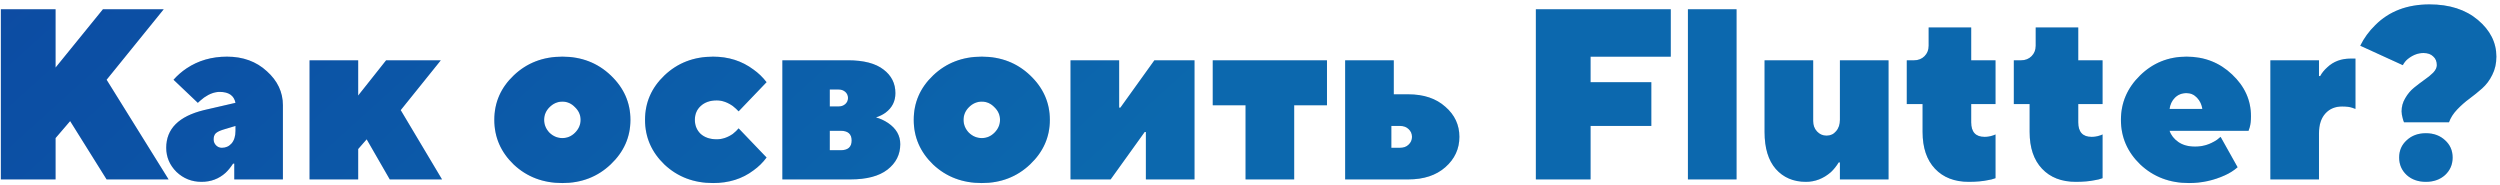
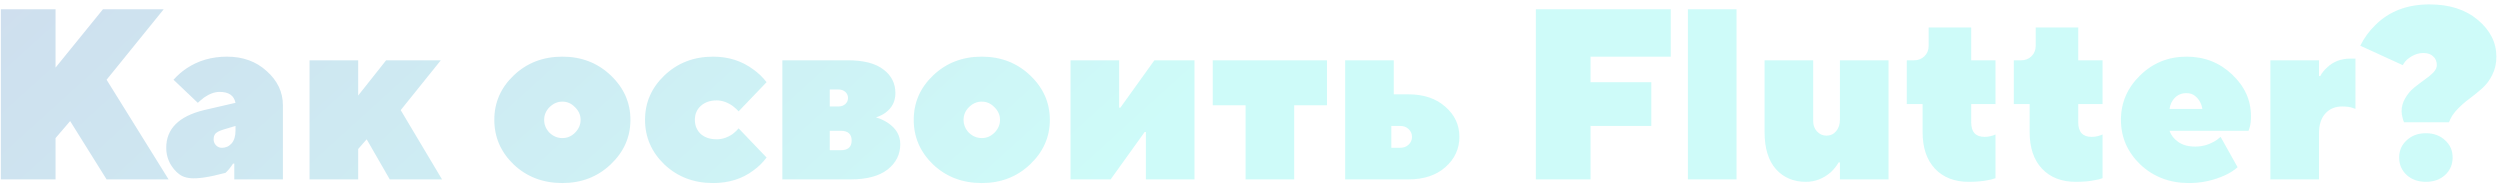
<svg xmlns="http://www.w3.org/2000/svg" width="432" height="32" viewBox="0 0 432 32" fill="none">
-   <path d="M0.15 31V1.6H9.6V11.68L17.79 1.6H28.29L18.42 13.78L29.13 31H18.42L12.12 20.92L9.6 23.86V31H0.15ZM40.485 31V28.27H40.275C39.855 28.914 39.421 29.446 38.973 29.866C37.825 30.902 36.439 31.42 34.815 31.42C33.135 31.42 31.693 30.846 30.489 29.698C29.313 28.522 28.725 27.136 28.725 25.54C28.725 22.264 30.895 20.094 35.235 19.03L40.695 17.77C40.443 16.51 39.533 15.88 37.965 15.88C37.097 15.88 36.201 16.202 35.277 16.846C34.773 17.238 34.409 17.546 34.185 17.77L29.985 13.78C30.657 13.024 31.413 12.366 32.253 11.806C34.269 10.462 36.593 9.79 39.225 9.79C41.997 9.79 44.293 10.63 46.113 12.31C47.961 13.962 48.885 15.922 48.885 18.19V31H40.485ZM40.695 22.6V21.76L38.595 22.39C37.951 22.586 37.503 22.81 37.251 23.062C37.027 23.314 36.915 23.65 36.915 24.07C36.915 24.49 37.055 24.84 37.335 25.12C37.615 25.4 37.951 25.54 38.343 25.54C39.015 25.54 39.575 25.288 40.023 24.784C40.471 24.252 40.695 23.524 40.695 22.6ZM53.492 31V10.42H61.892V16.51L66.722 10.42H76.172L69.242 19.03L76.382 31H67.352L63.362 24.07L61.892 25.75V31H53.492ZM94.952 18.526C94.336 19.142 94.028 19.87 94.028 20.71C94.028 21.55 94.336 22.292 94.952 22.936C95.596 23.552 96.338 23.86 97.178 23.86C98.018 23.86 98.746 23.552 99.362 22.936C100.006 22.292 100.328 21.55 100.328 20.71C100.328 19.87 100.006 19.142 99.362 18.526C98.746 17.882 98.018 17.56 97.178 17.56C96.338 17.56 95.596 17.882 94.952 18.526ZM88.778 28.438C86.538 26.282 85.418 23.706 85.418 20.71C85.418 17.714 86.538 15.152 88.778 13.024C91.046 10.868 93.846 9.79 97.178 9.79C100.482 9.79 103.268 10.868 105.536 13.024C107.804 15.18 108.938 17.742 108.938 20.71C108.938 23.678 107.804 26.24 105.536 28.396C103.268 30.552 100.482 31.63 97.178 31.63C93.846 31.63 91.046 30.566 88.778 28.438ZM127.633 22.18L132.463 27.22C131.819 28.088 131.063 28.83 130.195 29.446C128.263 30.902 125.939 31.63 123.223 31.63C119.891 31.63 117.091 30.566 114.823 28.438C112.583 26.282 111.463 23.706 111.463 20.71C111.463 17.714 112.583 15.152 114.823 13.024C117.091 10.868 119.891 9.79 123.223 9.79C125.883 9.79 128.207 10.532 130.195 12.016C131.035 12.604 131.791 13.332 132.463 14.2L127.633 19.24C127.381 18.96 127.045 18.652 126.625 18.316C125.701 17.672 124.777 17.35 123.853 17.35C122.705 17.35 121.781 17.672 121.081 18.316C120.409 18.932 120.073 19.73 120.073 20.71C120.073 21.69 120.409 22.502 121.081 23.146C121.781 23.762 122.705 24.07 123.853 24.07C124.805 24.07 125.729 23.762 126.625 23.146C127.045 22.81 127.381 22.488 127.633 22.18ZM135.195 31V10.42H146.535C149.251 10.42 151.295 10.952 152.667 12.016C154.039 13.052 154.725 14.41 154.725 16.09C154.725 17.49 154.165 18.61 153.045 19.45C152.597 19.786 152.037 20.066 151.365 20.29C152.093 20.486 152.793 20.808 153.465 21.256C154.865 22.208 155.565 23.426 155.565 24.91C155.565 26.702 154.823 28.172 153.339 29.32C151.883 30.44 149.755 31 146.955 31H135.195ZM143.385 25.96H145.275C146.535 25.96 147.165 25.4 147.165 24.28C147.165 23.16 146.535 22.6 145.275 22.6H143.385V25.96ZM143.385 18.4H144.855C145.359 18.4 145.765 18.26 146.073 17.98C146.381 17.7 146.535 17.35 146.535 16.93C146.535 16.51 146.381 16.16 146.073 15.88C145.765 15.6 145.359 15.46 144.855 15.46H143.385V18.4ZM167.427 18.526C166.811 19.142 166.503 19.87 166.503 20.71C166.503 21.55 166.811 22.292 167.427 22.936C168.071 23.552 168.813 23.86 169.653 23.86C170.493 23.86 171.221 23.552 171.837 22.936C172.481 22.292 172.803 21.55 172.803 20.71C172.803 19.87 172.481 19.142 171.837 18.526C171.221 17.882 170.493 17.56 169.653 17.56C168.813 17.56 168.071 17.882 167.427 18.526ZM161.253 28.438C159.013 26.282 157.893 23.706 157.893 20.71C157.893 17.714 159.013 15.152 161.253 13.024C163.521 10.868 166.321 9.79 169.653 9.79C172.957 9.79 175.743 10.868 178.011 13.024C180.279 15.18 181.413 17.742 181.413 20.71C181.413 23.678 180.279 26.24 178.011 28.396C175.743 30.552 172.957 31.63 169.653 31.63C166.321 31.63 163.521 30.566 161.253 28.438ZM184.988 31V10.42H193.388V18.61H193.598L199.478 10.42H206.408V31H198.008V22.81H197.798L191.918 31H184.988ZM215.233 31V18.19H209.563V10.42H229.303V18.19H223.633V31H215.233ZM240.423 25.54H241.893C242.537 25.54 243.041 25.358 243.405 24.994C243.797 24.63 243.993 24.182 243.993 23.65C243.993 23.118 243.797 22.67 243.405 22.306C243.041 21.942 242.537 21.76 241.893 21.76H240.423V25.54ZM232.443 31V10.42H240.843V16.3H243.363C246.023 16.3 248.151 17.014 249.747 18.442C251.371 19.842 252.183 21.578 252.183 23.65C252.183 25.722 251.371 27.472 249.747 28.9C248.151 30.3 246.023 31 243.363 31H232.443ZM265.398 31V1.6H288.708V9.79H274.848V14.2H285.348V21.76H274.848V31H265.398ZM291.674 31V1.6H300.074V31H291.674ZM304.917 22.81V10.42H313.317V20.92C313.317 21.648 313.541 22.25 313.989 22.726C314.437 23.202 314.983 23.44 315.627 23.44C316.299 23.44 316.845 23.188 317.265 22.684C317.713 22.18 317.937 21.522 317.937 20.71V10.42H326.337V31H317.937V28.06H317.727C317.335 28.704 316.887 29.264 316.383 29.74C315.095 30.86 313.653 31.42 312.057 31.42C309.901 31.42 308.165 30.678 306.849 29.194C305.561 27.71 304.917 25.582 304.917 22.81ZM332.222 22.81V17.98H329.492V10.42H330.752C331.48 10.42 332.082 10.182 332.558 9.706C333.034 9.23 333.272 8.628 333.272 7.9V4.75H340.622V10.42H344.822V17.98H340.622V21.13C340.622 22.81 341.392 23.65 342.932 23.65C343.408 23.65 343.856 23.58 344.276 23.44C344.416 23.412 344.598 23.342 344.822 23.23V30.79C344.682 30.846 344.458 30.916 344.15 31C343.842 31.056 343.632 31.098 343.52 31.126C342.596 31.322 341.49 31.42 340.202 31.42C337.738 31.42 335.792 30.664 334.364 29.152C332.936 27.64 332.222 25.526 332.222 22.81ZM350.72 22.81V17.98H347.99V10.42H349.25C349.978 10.42 350.58 10.182 351.056 9.706C351.532 9.23 351.77 8.628 351.77 7.9V4.75H359.12V10.42H363.32V17.98H359.12V21.13C359.12 22.81 359.89 23.65 361.43 23.65C361.906 23.65 362.354 23.58 362.774 23.44C362.914 23.412 363.096 23.342 363.32 23.23V30.79C363.18 30.846 362.956 30.916 362.648 31C362.34 31.056 362.13 31.098 362.018 31.126C361.094 31.322 359.988 31.42 358.7 31.42C356.236 31.42 354.29 30.664 352.862 29.152C351.434 27.64 350.72 25.526 350.72 22.81ZM383.718 23.65L386.658 28.9C386.014 29.46 385.286 29.922 384.474 30.286C382.514 31.182 380.442 31.63 378.258 31.63C374.926 31.63 372.126 30.566 369.858 28.438C367.618 26.282 366.498 23.706 366.498 20.71C366.498 17.742 367.604 15.18 369.816 13.024C372.028 10.868 374.702 9.79 377.838 9.79C380.918 9.79 383.536 10.812 385.692 12.856C387.876 14.9 388.968 17.308 388.968 20.08C388.968 20.836 388.898 21.466 388.758 21.97L388.548 22.6H374.898C375.15 23.356 375.654 24 376.41 24.532C377.166 25.064 378.132 25.33 379.308 25.33C380.484 25.33 381.562 25.05 382.542 24.49C382.934 24.294 383.326 24.014 383.718 23.65ZM374.898 18.82H380.568C380.456 18.064 380.148 17.42 379.644 16.888C379.14 16.356 378.538 16.09 377.838 16.09C377.026 16.09 376.354 16.356 375.822 16.888C375.318 17.392 375.01 18.036 374.898 18.82ZM392.322 31V10.42H400.722V13.15H400.932C401.212 12.618 401.618 12.114 402.15 11.638C403.214 10.63 404.558 10.126 406.182 10.126H407.022V18.82L406.434 18.61C406.014 18.47 405.44 18.4 404.712 18.4C403.508 18.4 402.542 18.806 401.814 19.618C401.086 20.43 400.722 21.564 400.722 23.02V31H392.322ZM423.184 21.13H415.414C415.302 20.85 415.232 20.64 415.204 20.5C415.064 20.024 414.994 19.604 414.994 19.24C414.994 18.428 415.204 17.672 415.624 16.972C416.044 16.244 416.548 15.642 417.136 15.166C417.724 14.69 418.312 14.242 418.9 13.822C419.516 13.402 420.034 12.982 420.454 12.562C420.874 12.114 421.084 11.68 421.084 11.26C421.084 10.616 420.874 10.112 420.454 9.748C420.062 9.356 419.502 9.16 418.774 9.16C417.822 9.16 416.912 9.51 416.044 10.21C415.708 10.49 415.428 10.84 415.204 11.26L407.854 7.9C408.498 6.584 409.366 5.394 410.458 4.33C412.838 1.95 415.96 0.76 419.824 0.76C423.268 0.76 426.054 1.656 428.182 3.448C430.31 5.24 431.374 7.354 431.374 9.79C431.374 10.966 431.136 12.016 430.66 12.94C430.212 13.864 429.624 14.648 428.896 15.292C428.196 15.908 427.468 16.496 426.712 17.056C425.984 17.588 425.284 18.204 424.612 18.904C423.94 19.604 423.464 20.346 423.184 21.13ZM415.876 24.238C416.744 23.426 417.85 23.02 419.194 23.02C420.538 23.02 421.644 23.426 422.512 24.238C423.38 25.022 423.814 26.016 423.814 27.22C423.814 28.424 423.38 29.432 422.512 30.244C421.644 31.028 420.538 31.42 419.194 31.42C417.85 31.42 416.744 31.028 415.876 30.244C415.008 29.432 414.574 28.424 414.574 27.22C414.574 26.016 415.008 25.022 415.876 24.238Z" fill="#0D47A1" />
-   <path d="M0.15 31V1.6H9.6V11.68L17.79 1.6H28.29L18.42 13.78L29.13 31H18.42L12.12 20.92L9.6 23.86V31H0.15ZM40.485 31V28.27H40.275C39.855 28.914 39.421 29.446 38.973 29.866C37.825 30.902 36.439 31.42 34.815 31.42C33.135 31.42 31.693 30.846 30.489 29.698C29.313 28.522 28.725 27.136 28.725 25.54C28.725 22.264 30.895 20.094 35.235 19.03L40.695 17.77C40.443 16.51 39.533 15.88 37.965 15.88C37.097 15.88 36.201 16.202 35.277 16.846C34.773 17.238 34.409 17.546 34.185 17.77L29.985 13.78C30.657 13.024 31.413 12.366 32.253 11.806C34.269 10.462 36.593 9.79 39.225 9.79C41.997 9.79 44.293 10.63 46.113 12.31C47.961 13.962 48.885 15.922 48.885 18.19V31H40.485ZM40.695 22.6V21.76L38.595 22.39C37.951 22.586 37.503 22.81 37.251 23.062C37.027 23.314 36.915 23.65 36.915 24.07C36.915 24.49 37.055 24.84 37.335 25.12C37.615 25.4 37.951 25.54 38.343 25.54C39.015 25.54 39.575 25.288 40.023 24.784C40.471 24.252 40.695 23.524 40.695 22.6ZM53.492 31V10.42H61.892V16.51L66.722 10.42H76.172L69.242 19.03L76.382 31H67.352L63.362 24.07L61.892 25.75V31H53.492ZM94.952 18.526C94.336 19.142 94.028 19.87 94.028 20.71C94.028 21.55 94.336 22.292 94.952 22.936C95.596 23.552 96.338 23.86 97.178 23.86C98.018 23.86 98.746 23.552 99.362 22.936C100.006 22.292 100.328 21.55 100.328 20.71C100.328 19.87 100.006 19.142 99.362 18.526C98.746 17.882 98.018 17.56 97.178 17.56C96.338 17.56 95.596 17.882 94.952 18.526ZM88.778 28.438C86.538 26.282 85.418 23.706 85.418 20.71C85.418 17.714 86.538 15.152 88.778 13.024C91.046 10.868 93.846 9.79 97.178 9.79C100.482 9.79 103.268 10.868 105.536 13.024C107.804 15.18 108.938 17.742 108.938 20.71C108.938 23.678 107.804 26.24 105.536 28.396C103.268 30.552 100.482 31.63 97.178 31.63C93.846 31.63 91.046 30.566 88.778 28.438ZM127.633 22.18L132.463 27.22C131.819 28.088 131.063 28.83 130.195 29.446C128.263 30.902 125.939 31.63 123.223 31.63C119.891 31.63 117.091 30.566 114.823 28.438C112.583 26.282 111.463 23.706 111.463 20.71C111.463 17.714 112.583 15.152 114.823 13.024C117.091 10.868 119.891 9.79 123.223 9.79C125.883 9.79 128.207 10.532 130.195 12.016C131.035 12.604 131.791 13.332 132.463 14.2L127.633 19.24C127.381 18.96 127.045 18.652 126.625 18.316C125.701 17.672 124.777 17.35 123.853 17.35C122.705 17.35 121.781 17.672 121.081 18.316C120.409 18.932 120.073 19.73 120.073 20.71C120.073 21.69 120.409 22.502 121.081 23.146C121.781 23.762 122.705 24.07 123.853 24.07C124.805 24.07 125.729 23.762 126.625 23.146C127.045 22.81 127.381 22.488 127.633 22.18ZM135.195 31V10.42H146.535C149.251 10.42 151.295 10.952 152.667 12.016C154.039 13.052 154.725 14.41 154.725 16.09C154.725 17.49 154.165 18.61 153.045 19.45C152.597 19.786 152.037 20.066 151.365 20.29C152.093 20.486 152.793 20.808 153.465 21.256C154.865 22.208 155.565 23.426 155.565 24.91C155.565 26.702 154.823 28.172 153.339 29.32C151.883 30.44 149.755 31 146.955 31H135.195ZM143.385 25.96H145.275C146.535 25.96 147.165 25.4 147.165 24.28C147.165 23.16 146.535 22.6 145.275 22.6H143.385V25.96ZM143.385 18.4H144.855C145.359 18.4 145.765 18.26 146.073 17.98C146.381 17.7 146.535 17.35 146.535 16.93C146.535 16.51 146.381 16.16 146.073 15.88C145.765 15.6 145.359 15.46 144.855 15.46H143.385V18.4ZM167.427 18.526C166.811 19.142 166.503 19.87 166.503 20.71C166.503 21.55 166.811 22.292 167.427 22.936C168.071 23.552 168.813 23.86 169.653 23.86C170.493 23.86 171.221 23.552 171.837 22.936C172.481 22.292 172.803 21.55 172.803 20.71C172.803 19.87 172.481 19.142 171.837 18.526C171.221 17.882 170.493 17.56 169.653 17.56C168.813 17.56 168.071 17.882 167.427 18.526ZM161.253 28.438C159.013 26.282 157.893 23.706 157.893 20.71C157.893 17.714 159.013 15.152 161.253 13.024C163.521 10.868 166.321 9.79 169.653 9.79C172.957 9.79 175.743 10.868 178.011 13.024C180.279 15.18 181.413 17.742 181.413 20.71C181.413 23.678 180.279 26.24 178.011 28.396C175.743 30.552 172.957 31.63 169.653 31.63C166.321 31.63 163.521 30.566 161.253 28.438ZM184.988 31V10.42H193.388V18.61H193.598L199.478 10.42H206.408V31H198.008V22.81H197.798L191.918 31H184.988ZM215.233 31V18.19H209.563V10.42H229.303V18.19H223.633V31H215.233ZM240.423 25.54H241.893C242.537 25.54 243.041 25.358 243.405 24.994C243.797 24.63 243.993 24.182 243.993 23.65C243.993 23.118 243.797 22.67 243.405 22.306C243.041 21.942 242.537 21.76 241.893 21.76H240.423V25.54ZM232.443 31V10.42H240.843V16.3H243.363C246.023 16.3 248.151 17.014 249.747 18.442C251.371 19.842 252.183 21.578 252.183 23.65C252.183 25.722 251.371 27.472 249.747 28.9C248.151 30.3 246.023 31 243.363 31H232.443ZM265.398 31V1.6H288.708V9.79H274.848V14.2H285.348V21.76H274.848V31H265.398ZM291.674 31V1.6H300.074V31H291.674ZM304.917 22.81V10.42H313.317V20.92C313.317 21.648 313.541 22.25 313.989 22.726C314.437 23.202 314.983 23.44 315.627 23.44C316.299 23.44 316.845 23.188 317.265 22.684C317.713 22.18 317.937 21.522 317.937 20.71V10.42H326.337V31H317.937V28.06H317.727C317.335 28.704 316.887 29.264 316.383 29.74C315.095 30.86 313.653 31.42 312.057 31.42C309.901 31.42 308.165 30.678 306.849 29.194C305.561 27.71 304.917 25.582 304.917 22.81ZM332.222 22.81V17.98H329.492V10.42H330.752C331.48 10.42 332.082 10.182 332.558 9.706C333.034 9.23 333.272 8.628 333.272 7.9V4.75H340.622V10.42H344.822V17.98H340.622V21.13C340.622 22.81 341.392 23.65 342.932 23.65C343.408 23.65 343.856 23.58 344.276 23.44C344.416 23.412 344.598 23.342 344.822 23.23V30.79C344.682 30.846 344.458 30.916 344.15 31C343.842 31.056 343.632 31.098 343.52 31.126C342.596 31.322 341.49 31.42 340.202 31.42C337.738 31.42 335.792 30.664 334.364 29.152C332.936 27.64 332.222 25.526 332.222 22.81ZM350.72 22.81V17.98H347.99V10.42H349.25C349.978 10.42 350.58 10.182 351.056 9.706C351.532 9.23 351.77 8.628 351.77 7.9V4.75H359.12V10.42H363.32V17.98H359.12V21.13C359.12 22.81 359.89 23.65 361.43 23.65C361.906 23.65 362.354 23.58 362.774 23.44C362.914 23.412 363.096 23.342 363.32 23.23V30.79C363.18 30.846 362.956 30.916 362.648 31C362.34 31.056 362.13 31.098 362.018 31.126C361.094 31.322 359.988 31.42 358.7 31.42C356.236 31.42 354.29 30.664 352.862 29.152C351.434 27.64 350.72 25.526 350.72 22.81ZM383.718 23.65L386.658 28.9C386.014 29.46 385.286 29.922 384.474 30.286C382.514 31.182 380.442 31.63 378.258 31.63C374.926 31.63 372.126 30.566 369.858 28.438C367.618 26.282 366.498 23.706 366.498 20.71C366.498 17.742 367.604 15.18 369.816 13.024C372.028 10.868 374.702 9.79 377.838 9.79C380.918 9.79 383.536 10.812 385.692 12.856C387.876 14.9 388.968 17.308 388.968 20.08C388.968 20.836 388.898 21.466 388.758 21.97L388.548 22.6H374.898C375.15 23.356 375.654 24 376.41 24.532C377.166 25.064 378.132 25.33 379.308 25.33C380.484 25.33 381.562 25.05 382.542 24.49C382.934 24.294 383.326 24.014 383.718 23.65ZM374.898 18.82H380.568C380.456 18.064 380.148 17.42 379.644 16.888C379.14 16.356 378.538 16.09 377.838 16.09C377.026 16.09 376.354 16.356 375.822 16.888C375.318 17.392 375.01 18.036 374.898 18.82ZM392.322 31V10.42H400.722V13.15H400.932C401.212 12.618 401.618 12.114 402.15 11.638C403.214 10.63 404.558 10.126 406.182 10.126H407.022V18.82L406.434 18.61C406.014 18.47 405.44 18.4 404.712 18.4C403.508 18.4 402.542 18.806 401.814 19.618C401.086 20.43 400.722 21.564 400.722 23.02V31H392.322ZM423.184 21.13H415.414C415.302 20.85 415.232 20.64 415.204 20.5C415.064 20.024 414.994 19.604 414.994 19.24C414.994 18.428 415.204 17.672 415.624 16.972C416.044 16.244 416.548 15.642 417.136 15.166C417.724 14.69 418.312 14.242 418.9 13.822C419.516 13.402 420.034 12.982 420.454 12.562C420.874 12.114 421.084 11.68 421.084 11.26C421.084 10.616 420.874 10.112 420.454 9.748C420.062 9.356 419.502 9.16 418.774 9.16C417.822 9.16 416.912 9.51 416.044 10.21C415.708 10.49 415.428 10.84 415.204 11.26L407.854 7.9C408.498 6.584 409.366 5.394 410.458 4.33C412.838 1.95 415.96 0.76 419.824 0.76C423.268 0.76 426.054 1.656 428.182 3.448C430.31 5.24 431.374 7.354 431.374 9.79C431.374 10.966 431.136 12.016 430.66 12.94C430.212 13.864 429.624 14.648 428.896 15.292C428.196 15.908 427.468 16.496 426.712 17.056C425.984 17.588 425.284 18.204 424.612 18.904C423.94 19.604 423.464 20.346 423.184 21.13ZM415.876 24.238C416.744 23.426 417.85 23.02 419.194 23.02C420.538 23.02 421.644 23.426 422.512 24.238C423.38 25.022 423.814 26.016 423.814 27.22C423.814 28.424 423.38 29.432 422.512 30.244C421.644 31.028 420.538 31.42 419.194 31.42C417.85 31.42 416.744 31.028 415.876 30.244C415.008 29.432 414.574 28.424 414.574 27.22C414.574 26.016 415.008 25.022 415.876 24.238Z" fill="url(#paint0_linear)" fill-opacity="0.2" />
+   <path d="M0.15 31V1.6H9.6V11.68L17.79 1.6H28.29L18.42 13.78L29.13 31H18.42L12.12 20.92L9.6 23.86V31H0.15ZM40.485 31V28.27H40.275C39.855 28.914 39.421 29.446 38.973 29.866C33.135 31.42 31.693 30.846 30.489 29.698C29.313 28.522 28.725 27.136 28.725 25.54C28.725 22.264 30.895 20.094 35.235 19.03L40.695 17.77C40.443 16.51 39.533 15.88 37.965 15.88C37.097 15.88 36.201 16.202 35.277 16.846C34.773 17.238 34.409 17.546 34.185 17.77L29.985 13.78C30.657 13.024 31.413 12.366 32.253 11.806C34.269 10.462 36.593 9.79 39.225 9.79C41.997 9.79 44.293 10.63 46.113 12.31C47.961 13.962 48.885 15.922 48.885 18.19V31H40.485ZM40.695 22.6V21.76L38.595 22.39C37.951 22.586 37.503 22.81 37.251 23.062C37.027 23.314 36.915 23.65 36.915 24.07C36.915 24.49 37.055 24.84 37.335 25.12C37.615 25.4 37.951 25.54 38.343 25.54C39.015 25.54 39.575 25.288 40.023 24.784C40.471 24.252 40.695 23.524 40.695 22.6ZM53.492 31V10.42H61.892V16.51L66.722 10.42H76.172L69.242 19.03L76.382 31H67.352L63.362 24.07L61.892 25.75V31H53.492ZM94.952 18.526C94.336 19.142 94.028 19.87 94.028 20.71C94.028 21.55 94.336 22.292 94.952 22.936C95.596 23.552 96.338 23.86 97.178 23.86C98.018 23.86 98.746 23.552 99.362 22.936C100.006 22.292 100.328 21.55 100.328 20.71C100.328 19.87 100.006 19.142 99.362 18.526C98.746 17.882 98.018 17.56 97.178 17.56C96.338 17.56 95.596 17.882 94.952 18.526ZM88.778 28.438C86.538 26.282 85.418 23.706 85.418 20.71C85.418 17.714 86.538 15.152 88.778 13.024C91.046 10.868 93.846 9.79 97.178 9.79C100.482 9.79 103.268 10.868 105.536 13.024C107.804 15.18 108.938 17.742 108.938 20.71C108.938 23.678 107.804 26.24 105.536 28.396C103.268 30.552 100.482 31.63 97.178 31.63C93.846 31.63 91.046 30.566 88.778 28.438ZM127.633 22.18L132.463 27.22C131.819 28.088 131.063 28.83 130.195 29.446C128.263 30.902 125.939 31.63 123.223 31.63C119.891 31.63 117.091 30.566 114.823 28.438C112.583 26.282 111.463 23.706 111.463 20.71C111.463 17.714 112.583 15.152 114.823 13.024C117.091 10.868 119.891 9.79 123.223 9.79C125.883 9.79 128.207 10.532 130.195 12.016C131.035 12.604 131.791 13.332 132.463 14.2L127.633 19.24C127.381 18.96 127.045 18.652 126.625 18.316C125.701 17.672 124.777 17.35 123.853 17.35C122.705 17.35 121.781 17.672 121.081 18.316C120.409 18.932 120.073 19.73 120.073 20.71C120.073 21.69 120.409 22.502 121.081 23.146C121.781 23.762 122.705 24.07 123.853 24.07C124.805 24.07 125.729 23.762 126.625 23.146C127.045 22.81 127.381 22.488 127.633 22.18ZM135.195 31V10.42H146.535C149.251 10.42 151.295 10.952 152.667 12.016C154.039 13.052 154.725 14.41 154.725 16.09C154.725 17.49 154.165 18.61 153.045 19.45C152.597 19.786 152.037 20.066 151.365 20.29C152.093 20.486 152.793 20.808 153.465 21.256C154.865 22.208 155.565 23.426 155.565 24.91C155.565 26.702 154.823 28.172 153.339 29.32C151.883 30.44 149.755 31 146.955 31H135.195ZM143.385 25.96H145.275C146.535 25.96 147.165 25.4 147.165 24.28C147.165 23.16 146.535 22.6 145.275 22.6H143.385V25.96ZM143.385 18.4H144.855C145.359 18.4 145.765 18.26 146.073 17.98C146.381 17.7 146.535 17.35 146.535 16.93C146.535 16.51 146.381 16.16 146.073 15.88C145.765 15.6 145.359 15.46 144.855 15.46H143.385V18.4ZM167.427 18.526C166.811 19.142 166.503 19.87 166.503 20.71C166.503 21.55 166.811 22.292 167.427 22.936C168.071 23.552 168.813 23.86 169.653 23.86C170.493 23.86 171.221 23.552 171.837 22.936C172.481 22.292 172.803 21.55 172.803 20.71C172.803 19.87 172.481 19.142 171.837 18.526C171.221 17.882 170.493 17.56 169.653 17.56C168.813 17.56 168.071 17.882 167.427 18.526ZM161.253 28.438C159.013 26.282 157.893 23.706 157.893 20.71C157.893 17.714 159.013 15.152 161.253 13.024C163.521 10.868 166.321 9.79 169.653 9.79C172.957 9.79 175.743 10.868 178.011 13.024C180.279 15.18 181.413 17.742 181.413 20.71C181.413 23.678 180.279 26.24 178.011 28.396C175.743 30.552 172.957 31.63 169.653 31.63C166.321 31.63 163.521 30.566 161.253 28.438ZM184.988 31V10.42H193.388V18.61H193.598L199.478 10.42H206.408V31H198.008V22.81H197.798L191.918 31H184.988ZM215.233 31V18.19H209.563V10.42H229.303V18.19H223.633V31H215.233ZM240.423 25.54H241.893C242.537 25.54 243.041 25.358 243.405 24.994C243.797 24.63 243.993 24.182 243.993 23.65C243.993 23.118 243.797 22.67 243.405 22.306C243.041 21.942 242.537 21.76 241.893 21.76H240.423V25.54ZM232.443 31V10.42H240.843V16.3H243.363C246.023 16.3 248.151 17.014 249.747 18.442C251.371 19.842 252.183 21.578 252.183 23.65C252.183 25.722 251.371 27.472 249.747 28.9C248.151 30.3 246.023 31 243.363 31H232.443ZM265.398 31V1.6H288.708V9.79H274.848V14.2H285.348V21.76H274.848V31H265.398ZM291.674 31V1.6H300.074V31H291.674ZM304.917 22.81V10.42H313.317V20.92C313.317 21.648 313.541 22.25 313.989 22.726C314.437 23.202 314.983 23.44 315.627 23.44C316.299 23.44 316.845 23.188 317.265 22.684C317.713 22.18 317.937 21.522 317.937 20.71V10.42H326.337V31H317.937V28.06H317.727C317.335 28.704 316.887 29.264 316.383 29.74C315.095 30.86 313.653 31.42 312.057 31.42C309.901 31.42 308.165 30.678 306.849 29.194C305.561 27.71 304.917 25.582 304.917 22.81ZM332.222 22.81V17.98H329.492V10.42H330.752C331.48 10.42 332.082 10.182 332.558 9.706C333.034 9.23 333.272 8.628 333.272 7.9V4.75H340.622V10.42H344.822V17.98H340.622V21.13C340.622 22.81 341.392 23.65 342.932 23.65C343.408 23.65 343.856 23.58 344.276 23.44C344.416 23.412 344.598 23.342 344.822 23.23V30.79C344.682 30.846 344.458 30.916 344.15 31C343.842 31.056 343.632 31.098 343.52 31.126C342.596 31.322 341.49 31.42 340.202 31.42C337.738 31.42 335.792 30.664 334.364 29.152C332.936 27.64 332.222 25.526 332.222 22.81ZM350.72 22.81V17.98H347.99V10.42H349.25C349.978 10.42 350.58 10.182 351.056 9.706C351.532 9.23 351.77 8.628 351.77 7.9V4.75H359.12V10.42H363.32V17.98H359.12V21.13C359.12 22.81 359.89 23.65 361.43 23.65C361.906 23.65 362.354 23.58 362.774 23.44C362.914 23.412 363.096 23.342 363.32 23.23V30.79C363.18 30.846 362.956 30.916 362.648 31C362.34 31.056 362.13 31.098 362.018 31.126C361.094 31.322 359.988 31.42 358.7 31.42C356.236 31.42 354.29 30.664 352.862 29.152C351.434 27.64 350.72 25.526 350.72 22.81ZM383.718 23.65L386.658 28.9C386.014 29.46 385.286 29.922 384.474 30.286C382.514 31.182 380.442 31.63 378.258 31.63C374.926 31.63 372.126 30.566 369.858 28.438C367.618 26.282 366.498 23.706 366.498 20.71C366.498 17.742 367.604 15.18 369.816 13.024C372.028 10.868 374.702 9.79 377.838 9.79C380.918 9.79 383.536 10.812 385.692 12.856C387.876 14.9 388.968 17.308 388.968 20.08C388.968 20.836 388.898 21.466 388.758 21.97L388.548 22.6H374.898C375.15 23.356 375.654 24 376.41 24.532C377.166 25.064 378.132 25.33 379.308 25.33C380.484 25.33 381.562 25.05 382.542 24.49C382.934 24.294 383.326 24.014 383.718 23.65ZM374.898 18.82H380.568C380.456 18.064 380.148 17.42 379.644 16.888C379.14 16.356 378.538 16.09 377.838 16.09C377.026 16.09 376.354 16.356 375.822 16.888C375.318 17.392 375.01 18.036 374.898 18.82ZM392.322 31V10.42H400.722V13.15H400.932C401.212 12.618 401.618 12.114 402.15 11.638C403.214 10.63 404.558 10.126 406.182 10.126H407.022V18.82L406.434 18.61C406.014 18.47 405.44 18.4 404.712 18.4C403.508 18.4 402.542 18.806 401.814 19.618C401.086 20.43 400.722 21.564 400.722 23.02V31H392.322ZM423.184 21.13H415.414C415.302 20.85 415.232 20.64 415.204 20.5C415.064 20.024 414.994 19.604 414.994 19.24C414.994 18.428 415.204 17.672 415.624 16.972C416.044 16.244 416.548 15.642 417.136 15.166C417.724 14.69 418.312 14.242 418.9 13.822C419.516 13.402 420.034 12.982 420.454 12.562C420.874 12.114 421.084 11.68 421.084 11.26C421.084 10.616 420.874 10.112 420.454 9.748C420.062 9.356 419.502 9.16 418.774 9.16C417.822 9.16 416.912 9.51 416.044 10.21C415.708 10.49 415.428 10.84 415.204 11.26L407.854 7.9C408.498 6.584 409.366 5.394 410.458 4.33C412.838 1.95 415.96 0.76 419.824 0.76C423.268 0.76 426.054 1.656 428.182 3.448C430.31 5.24 431.374 7.354 431.374 9.79C431.374 10.966 431.136 12.016 430.66 12.94C430.212 13.864 429.624 14.648 428.896 15.292C428.196 15.908 427.468 16.496 426.712 17.056C425.984 17.588 425.284 18.204 424.612 18.904C423.94 19.604 423.464 20.346 423.184 21.13ZM415.876 24.238C416.744 23.426 417.85 23.02 419.194 23.02C420.538 23.02 421.644 23.426 422.512 24.238C423.38 25.022 423.814 26.016 423.814 27.22C423.814 28.424 423.38 29.432 422.512 30.244C421.644 31.028 420.538 31.42 419.194 31.42C417.85 31.42 416.744 31.028 415.876 30.244C415.008 29.432 414.574 28.424 414.574 27.22C414.574 26.016 415.008 25.022 415.876 24.238Z" fill="url(#paint0_linear)" fill-opacity="0.2" />
  <defs>
    <linearGradient id="paint0_linear" x1="-68.62" y1="30" x2="48.483" y2="159.151" gradientUnits="userSpaceOnUse">
      <stop stop-color="#0D47A1" />
      <stop offset="1" stop-color="#0AECDF" />
    </linearGradient>
  </defs>
</svg>